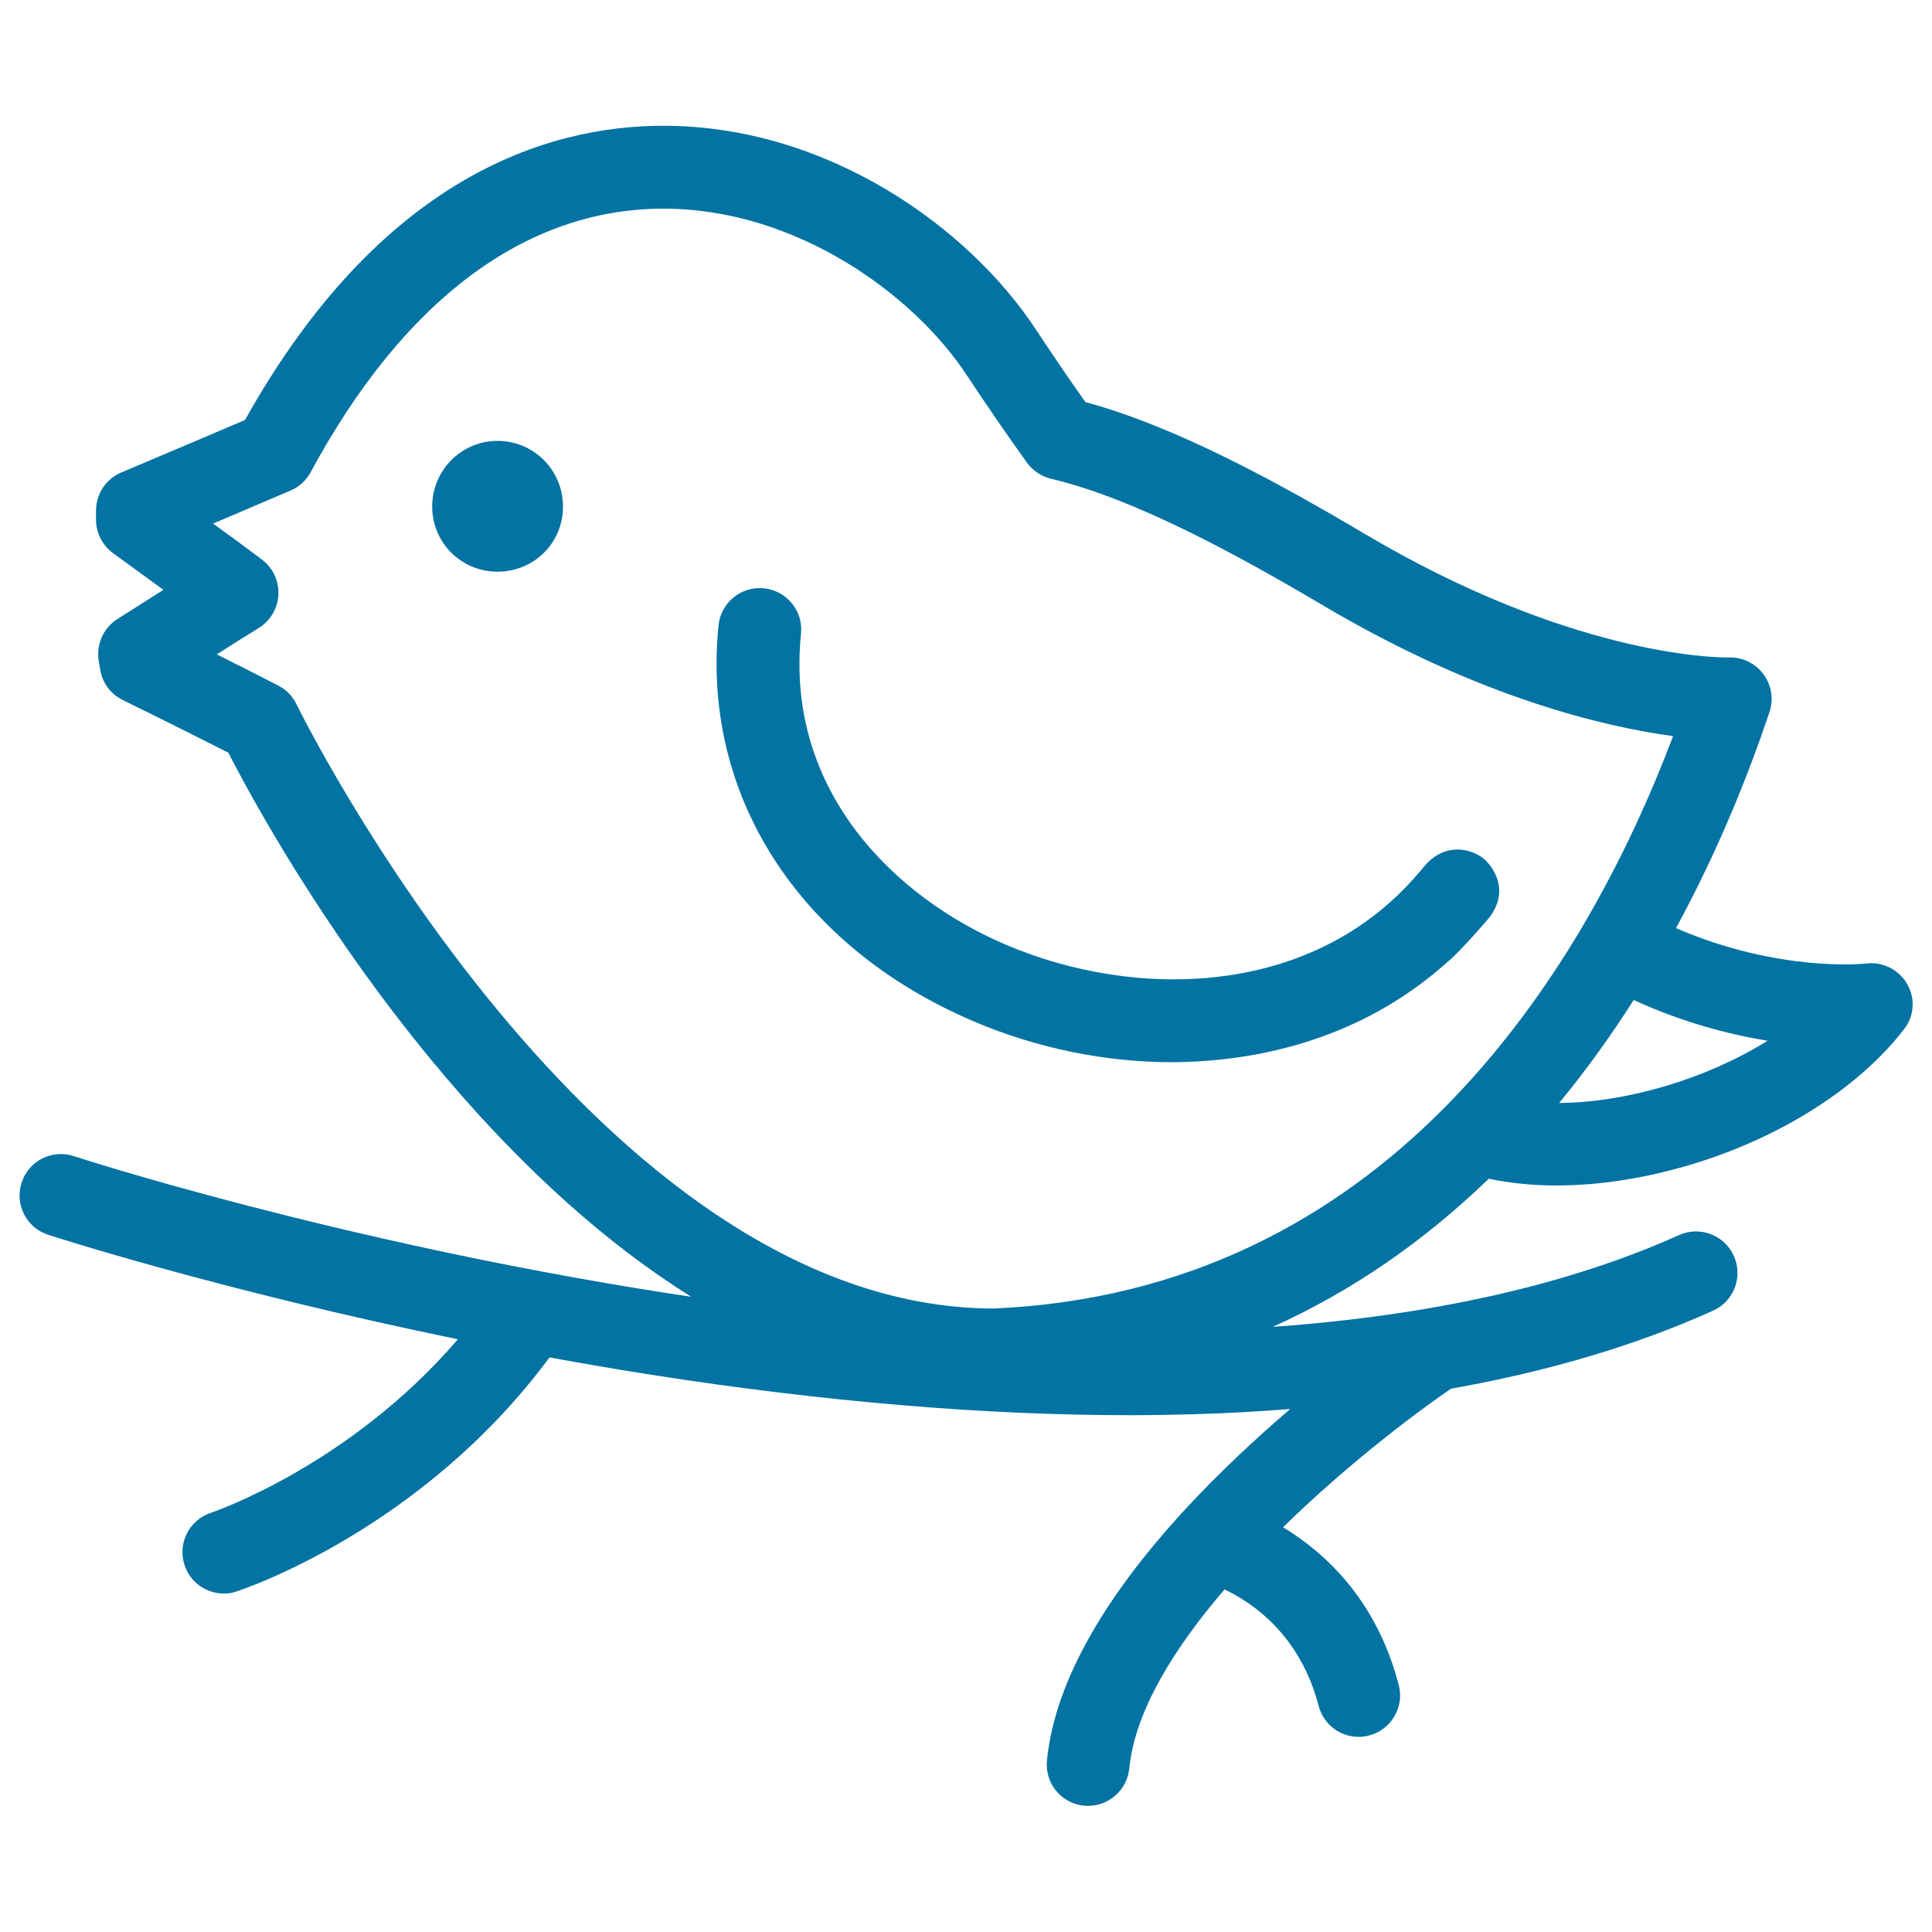
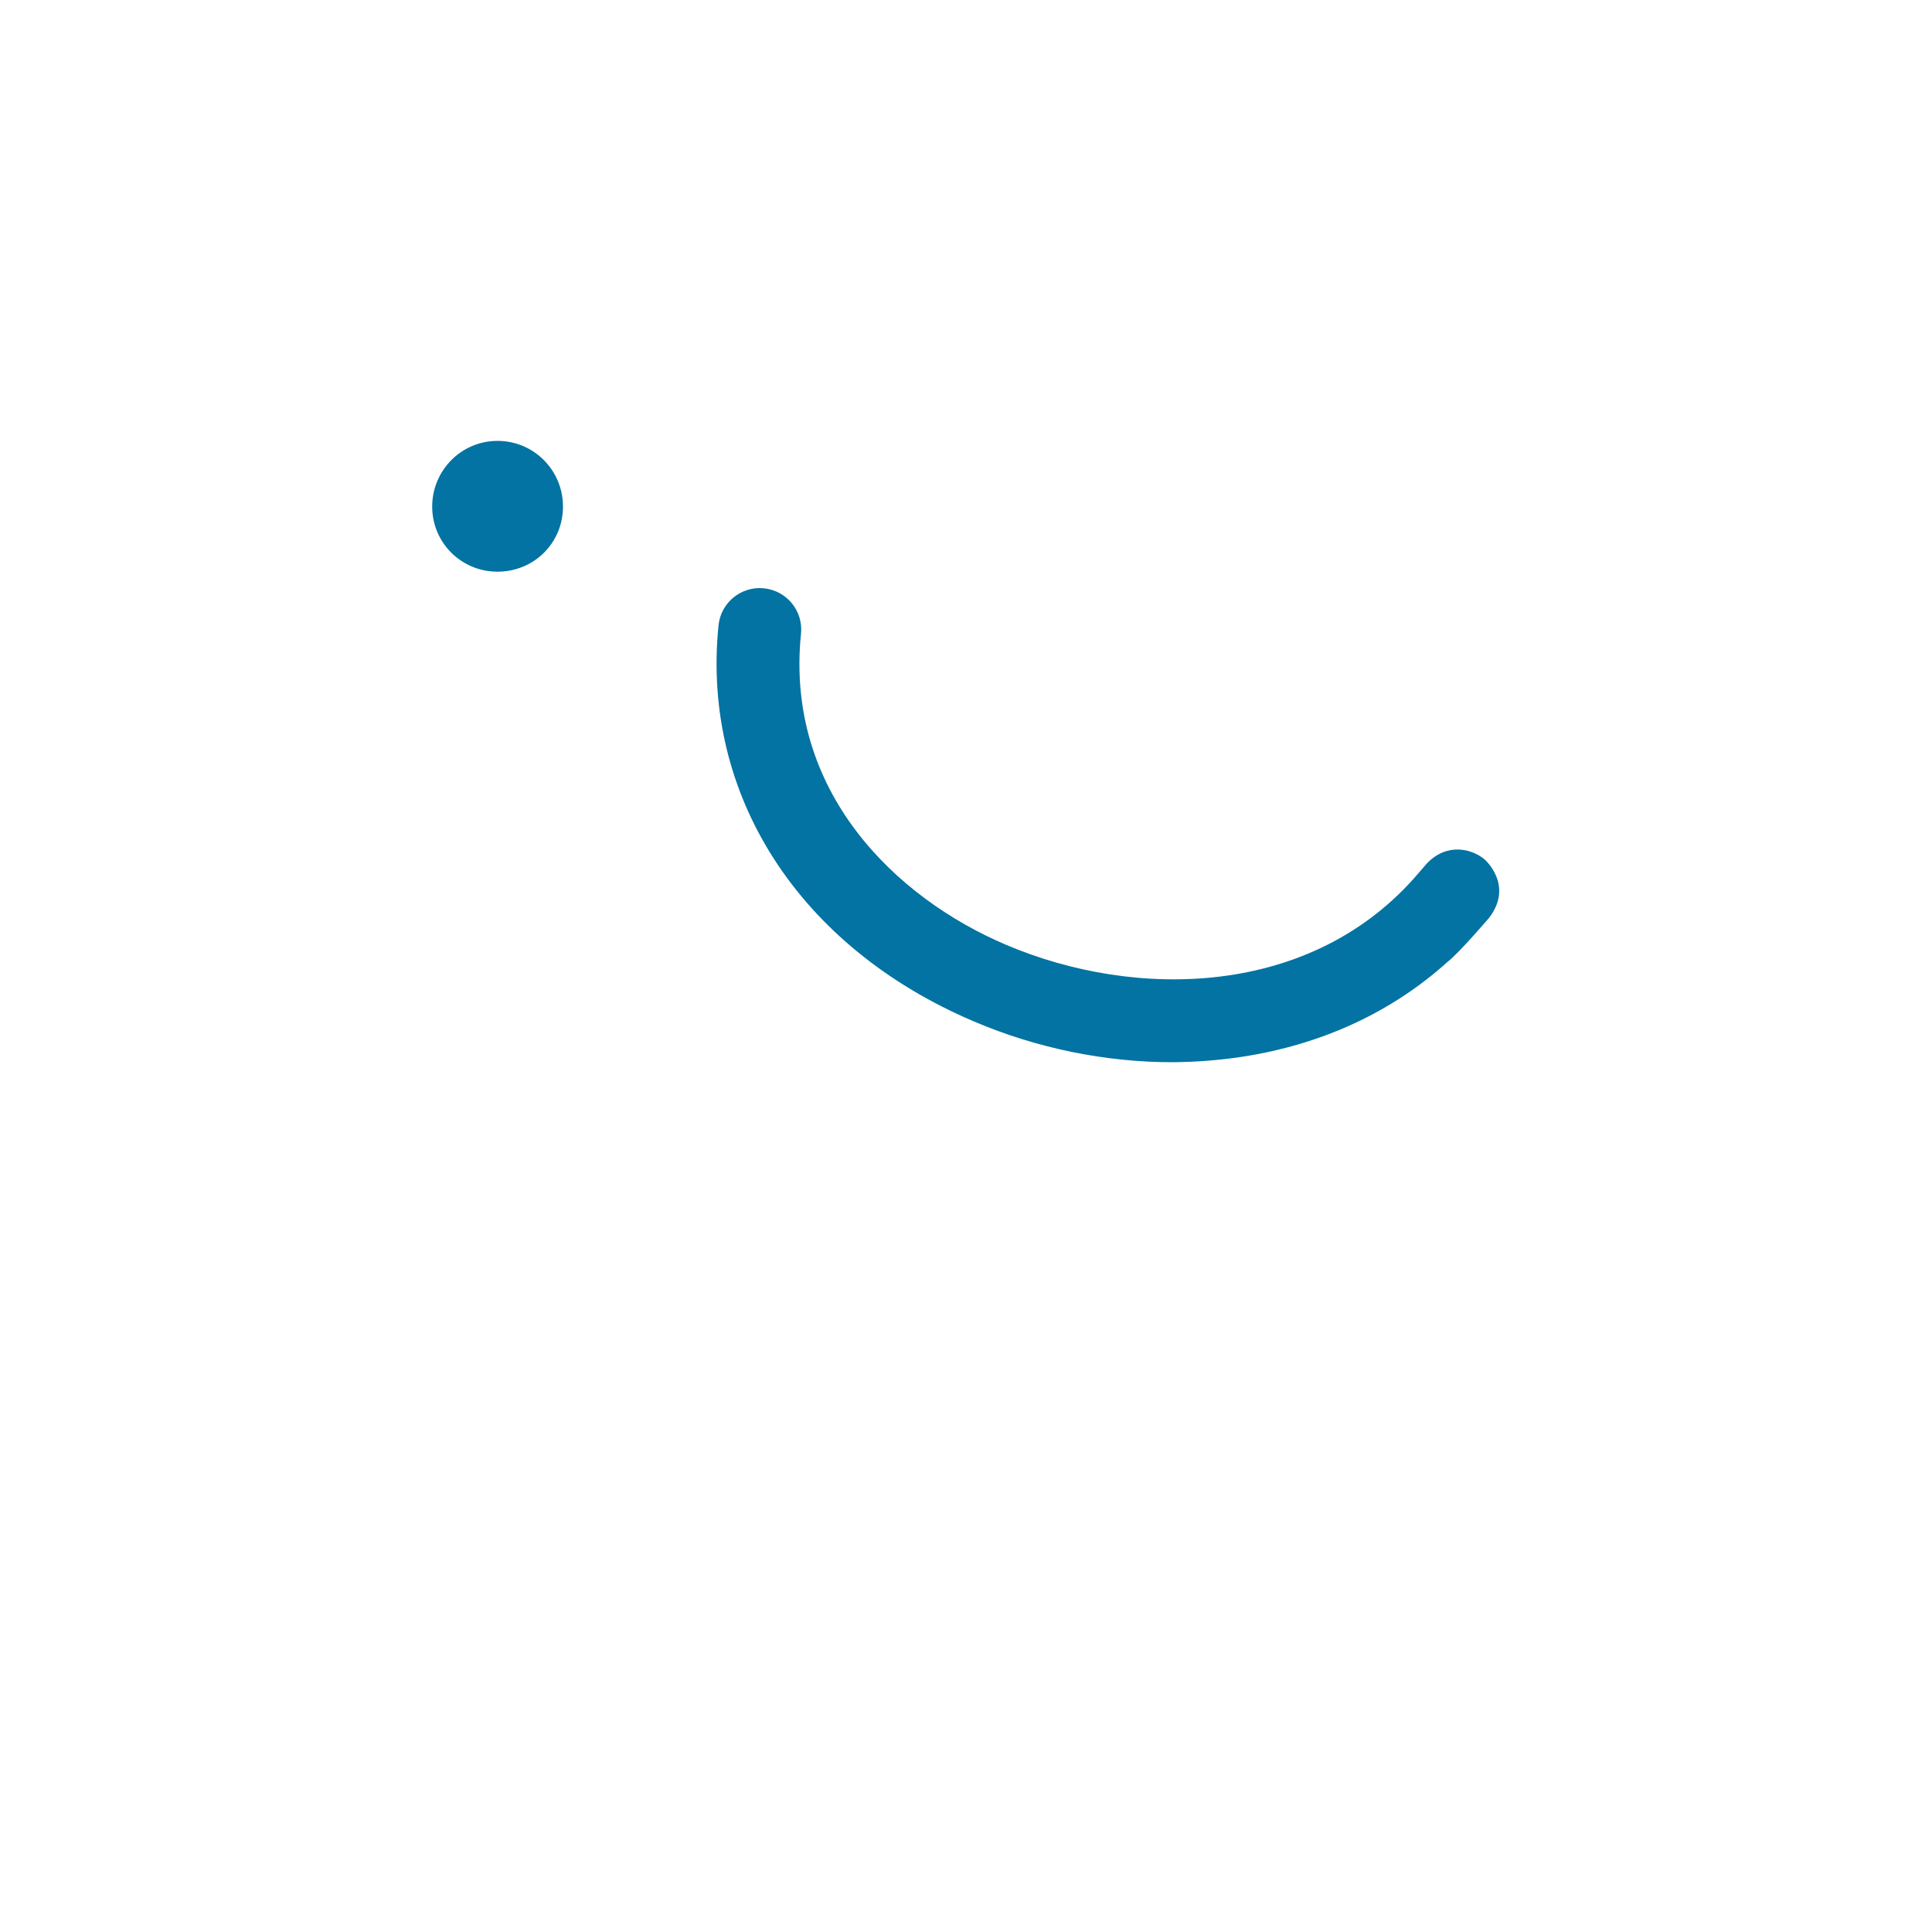
<svg xmlns="http://www.w3.org/2000/svg" viewBox="0 0 1000 1000" style="fill:#0273a2">
  <title>Bird On Branch SVG icon</title>
  <g>
    <g id="Layer_3_7_">
      <g>
        <path d="M257.5,228.2c-18.8,0-33.9,15.4-33.8,34.2c0.1,18.5,15,33.4,33.6,33.5c19,0.1,34.1-14.8,34.1-33.7C291.4,243.4,276.3,228.2,257.5,228.2z" />
        <path d="M642.8,547c41.3-6.3,77.6-23.1,106.4-49.1c6.1-4.7,21.6-22.9,21.6-22.9c12.9-16.9-2.3-30.1-2.4-30.2c-6.4-5.4-19.6-9-30.2,2.5l-3.7,4.3l0,0c-55.2,65.2-147.1,65.8-213.6,37.5C464,465,406.2,410,414.6,328c1.2-11.8-7.4-22.3-19.2-23.5c-11.8-1.2-22.3,7.4-23.5,19.2c-8.9,88,41.7,166.5,132.2,205c32.6,13.9,68.1,21.1,102.7,21.1C618.9,549.7,631,548.8,642.8,547z" />
-         <path d="M987.2,509.4c-4.3-7.5-12.6-11.7-21.2-10.7c-0.5,0.1-44.9,4.9-98.5-18.3c22.1-40.7,37.7-80,48.4-111.9c2.2-6.7,1-14-3.2-19.6c-4.2-5.6-10.9-8.9-17.9-8.6c-0.1,0-0.5,0-1,0c-8.1,0-82.3-1.8-186.8-63.6c-45.4-26.9-97.8-55.7-145.2-68.6c-9-12.7-17.6-25.4-25.8-37.8C501.5,117.9,428.5,65.1,343.4,65.1c-60.3,0-146.3,26.6-216.6,152.3c-14.4,6.1-47.9,20.4-63.9,27.1c-8,3.3-13.2,11.1-13.2,19.8v4.7c0,6.8,3.3,13.3,8.8,17.3c4.2,3,8.3,6.1,12.5,9.1c4.5,3.3,9,6.6,13.6,9.9c-3,1.9-6,3.8-9,5.7c-4.9,3.1-9.8,6.2-14.8,9.4c-7.3,4.6-11.1,13.2-9.7,21.7l0.8,4.6c1.1,6.8,5.4,12.6,11.6,15.6c4.8,2.4,9.6,4.8,14.4,7.1c13.3,6.6,26.9,13.4,40.3,20.2c10.9,21.3,48.1,90.3,106,160.2c40.4,48.8,82.4,87.8,125,115.9c2.9,1.9,5.7,3.7,8.6,5.5c-4.4-0.7-8.8-1.3-13.2-2c-170-26.5-305.1-70.3-306.4-70.8c-11.3-3.7-23.4,2.5-27,13.7c-3.7,11.3,2.5,23.4,13.7,27c1.1,0.4,88.8,28.8,212.1,54.1C181,758.5,110.5,782.6,109.2,783c-11.2,3.7-17.4,15.8-13.7,27c2.9,9.1,11.3,14.8,20.4,14.8c2.2,0,4.4-0.3,6.6-1.1c4-1.3,96.1-32.1,161.9-121.1c17.2,3.1,34.8,6.2,52.9,9c88.8,13.9,171.9,20.9,247.4,20.9c11.3,0,22.4-0.2,33.3-0.5c17-0.5,33.6-1.4,49.8-2.7c-17.5,15-36.7,32.8-54.7,52.3l-3.1,3.4c-34.4,38.1-63.8,82.5-68.1,126.2c-1.2,11.8,7.4,22.3,19.2,23.4c0.7,0.1,1.4,0.1,2.1,0.1c10.9,0,20.2-8.3,21.3-19.3c2.9-29.6,23.1-62.2,49.3-92.7c14.6,6.9,39.2,23.6,48.7,60.2c2.5,9.7,11.2,16.1,20.7,16.1c1.8,0,3.6-0.2,5.4-0.7c11.5-3,18.4-14.7,15.4-26.1c-11.4-44-38.1-68.5-59.9-81.7c31.8-31.1,65.8-57.2,86.9-71.7c50.6-9,96-22.5,135.7-40.4c10.8-4.9,15.6-17.6,10.7-28.4c-4.9-10.8-17.6-15.6-28.4-10.7c-57.1,25.7-128,41.6-210.3,47.5c40.5-18.2,77.8-43.8,111.9-76.7c10.9,2.3,22.7,3.5,35,3.5c23.3,0,48.6-4.1,73.8-12.1c44.6-14.2,83.2-39.2,105.9-68.5C990.8,526.3,991.5,516.9,987.2,509.4z M751.9,569l-5.3,5.4c-56,56-131.5,98.5-232.4,102.9c-207-0.5-359.2-309.6-360.7-312.7c-2-4.2-5.3-7.6-9.4-9.7c-10.6-5.5-21.3-10.9-31.9-16.2c7.2-4.6,14.5-9.2,21.8-13.7c6-3.7,9.8-10.2,10.1-17.3c0.3-7.1-2.9-13.9-8.6-18.1c-8.3-6.3-16.8-12.5-25.2-18.6c19.9-8.5,39.8-17,40.1-17.1c4.5-1.9,8.1-5.3,10.4-9.5C209,155.1,272.2,108,343.4,108c68.8,0,129.5,44.5,156.8,85.9c9.9,15,20.4,30.3,31.3,45.5c3,4.2,7.5,7.2,12.5,8.4c44.1,10.4,98.6,40.6,141.2,65.8c80.4,47.5,145.1,62.6,180.8,67.4c-11.2,29.6-25.9,62.4-45,95.3l-3.1,5.3C799.8,511.8,778.1,541.8,751.9,569z M807,570.9c14.3-17.3,27.1-35.3,38.6-53.3c25.3,11.6,49.3,17.8,69.3,21.1C883.4,558.3,842.4,570.6,807,570.9z" />
      </g>
    </g>
  </g>
</svg>